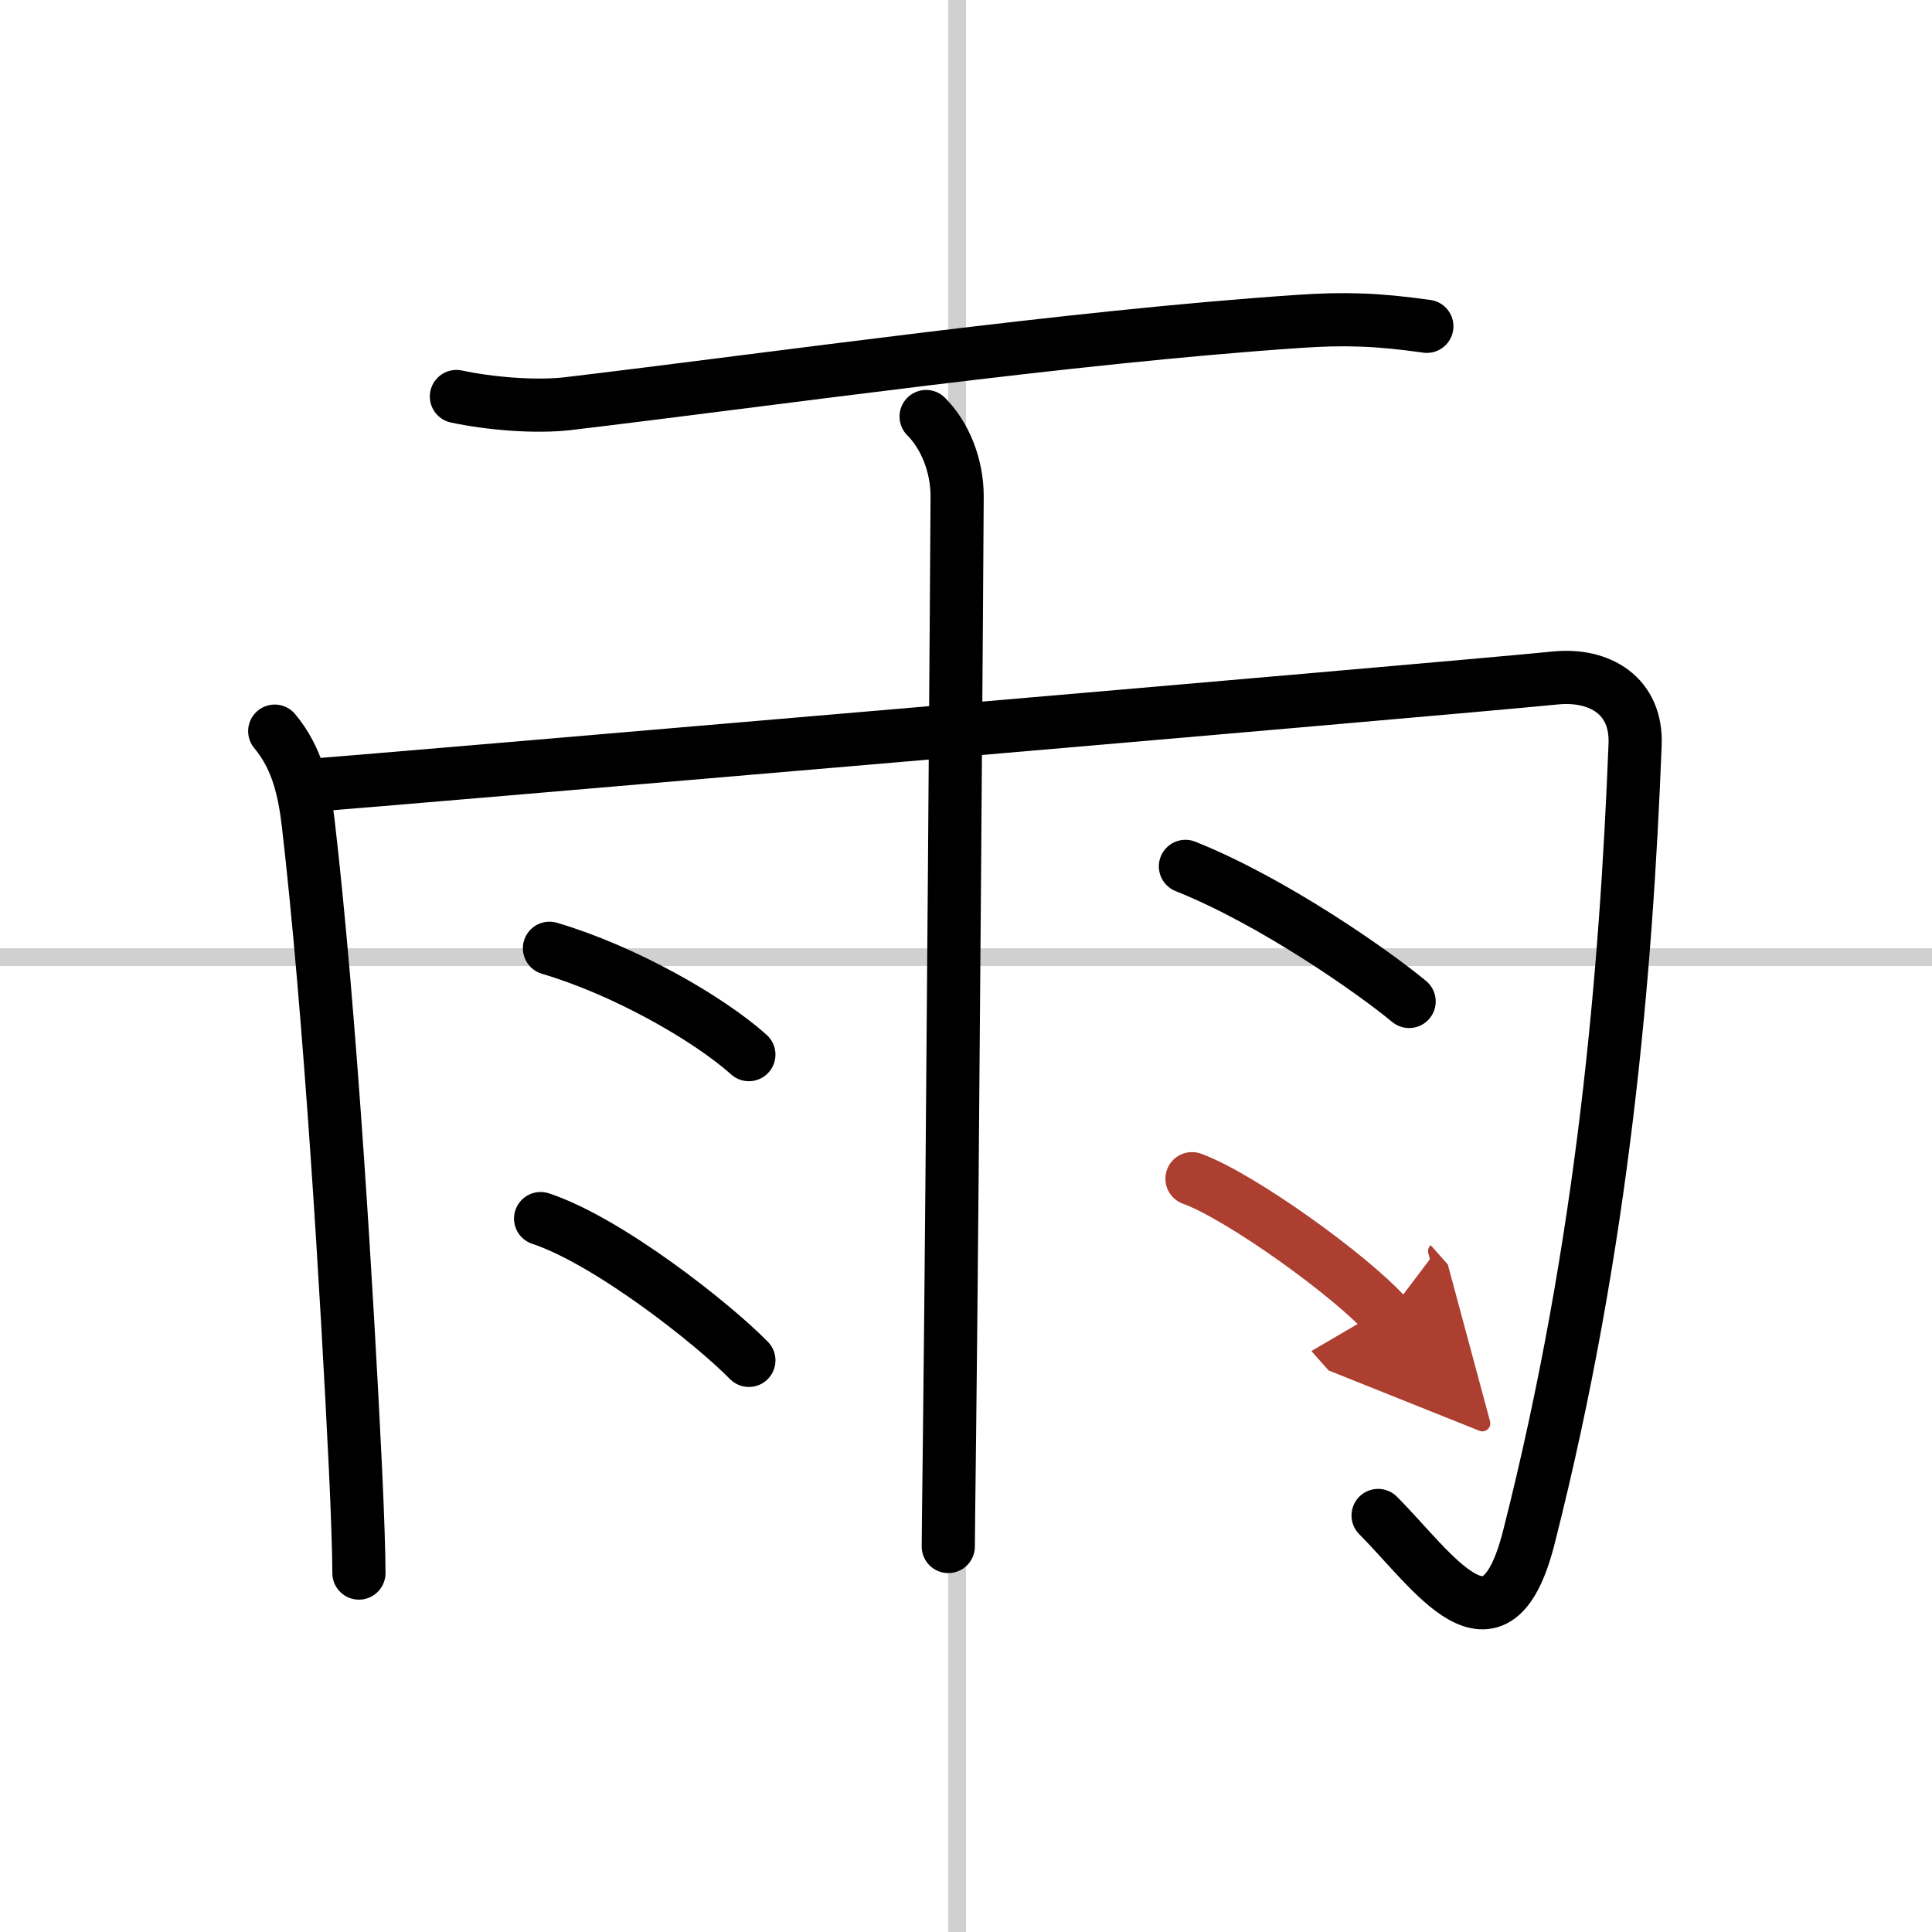
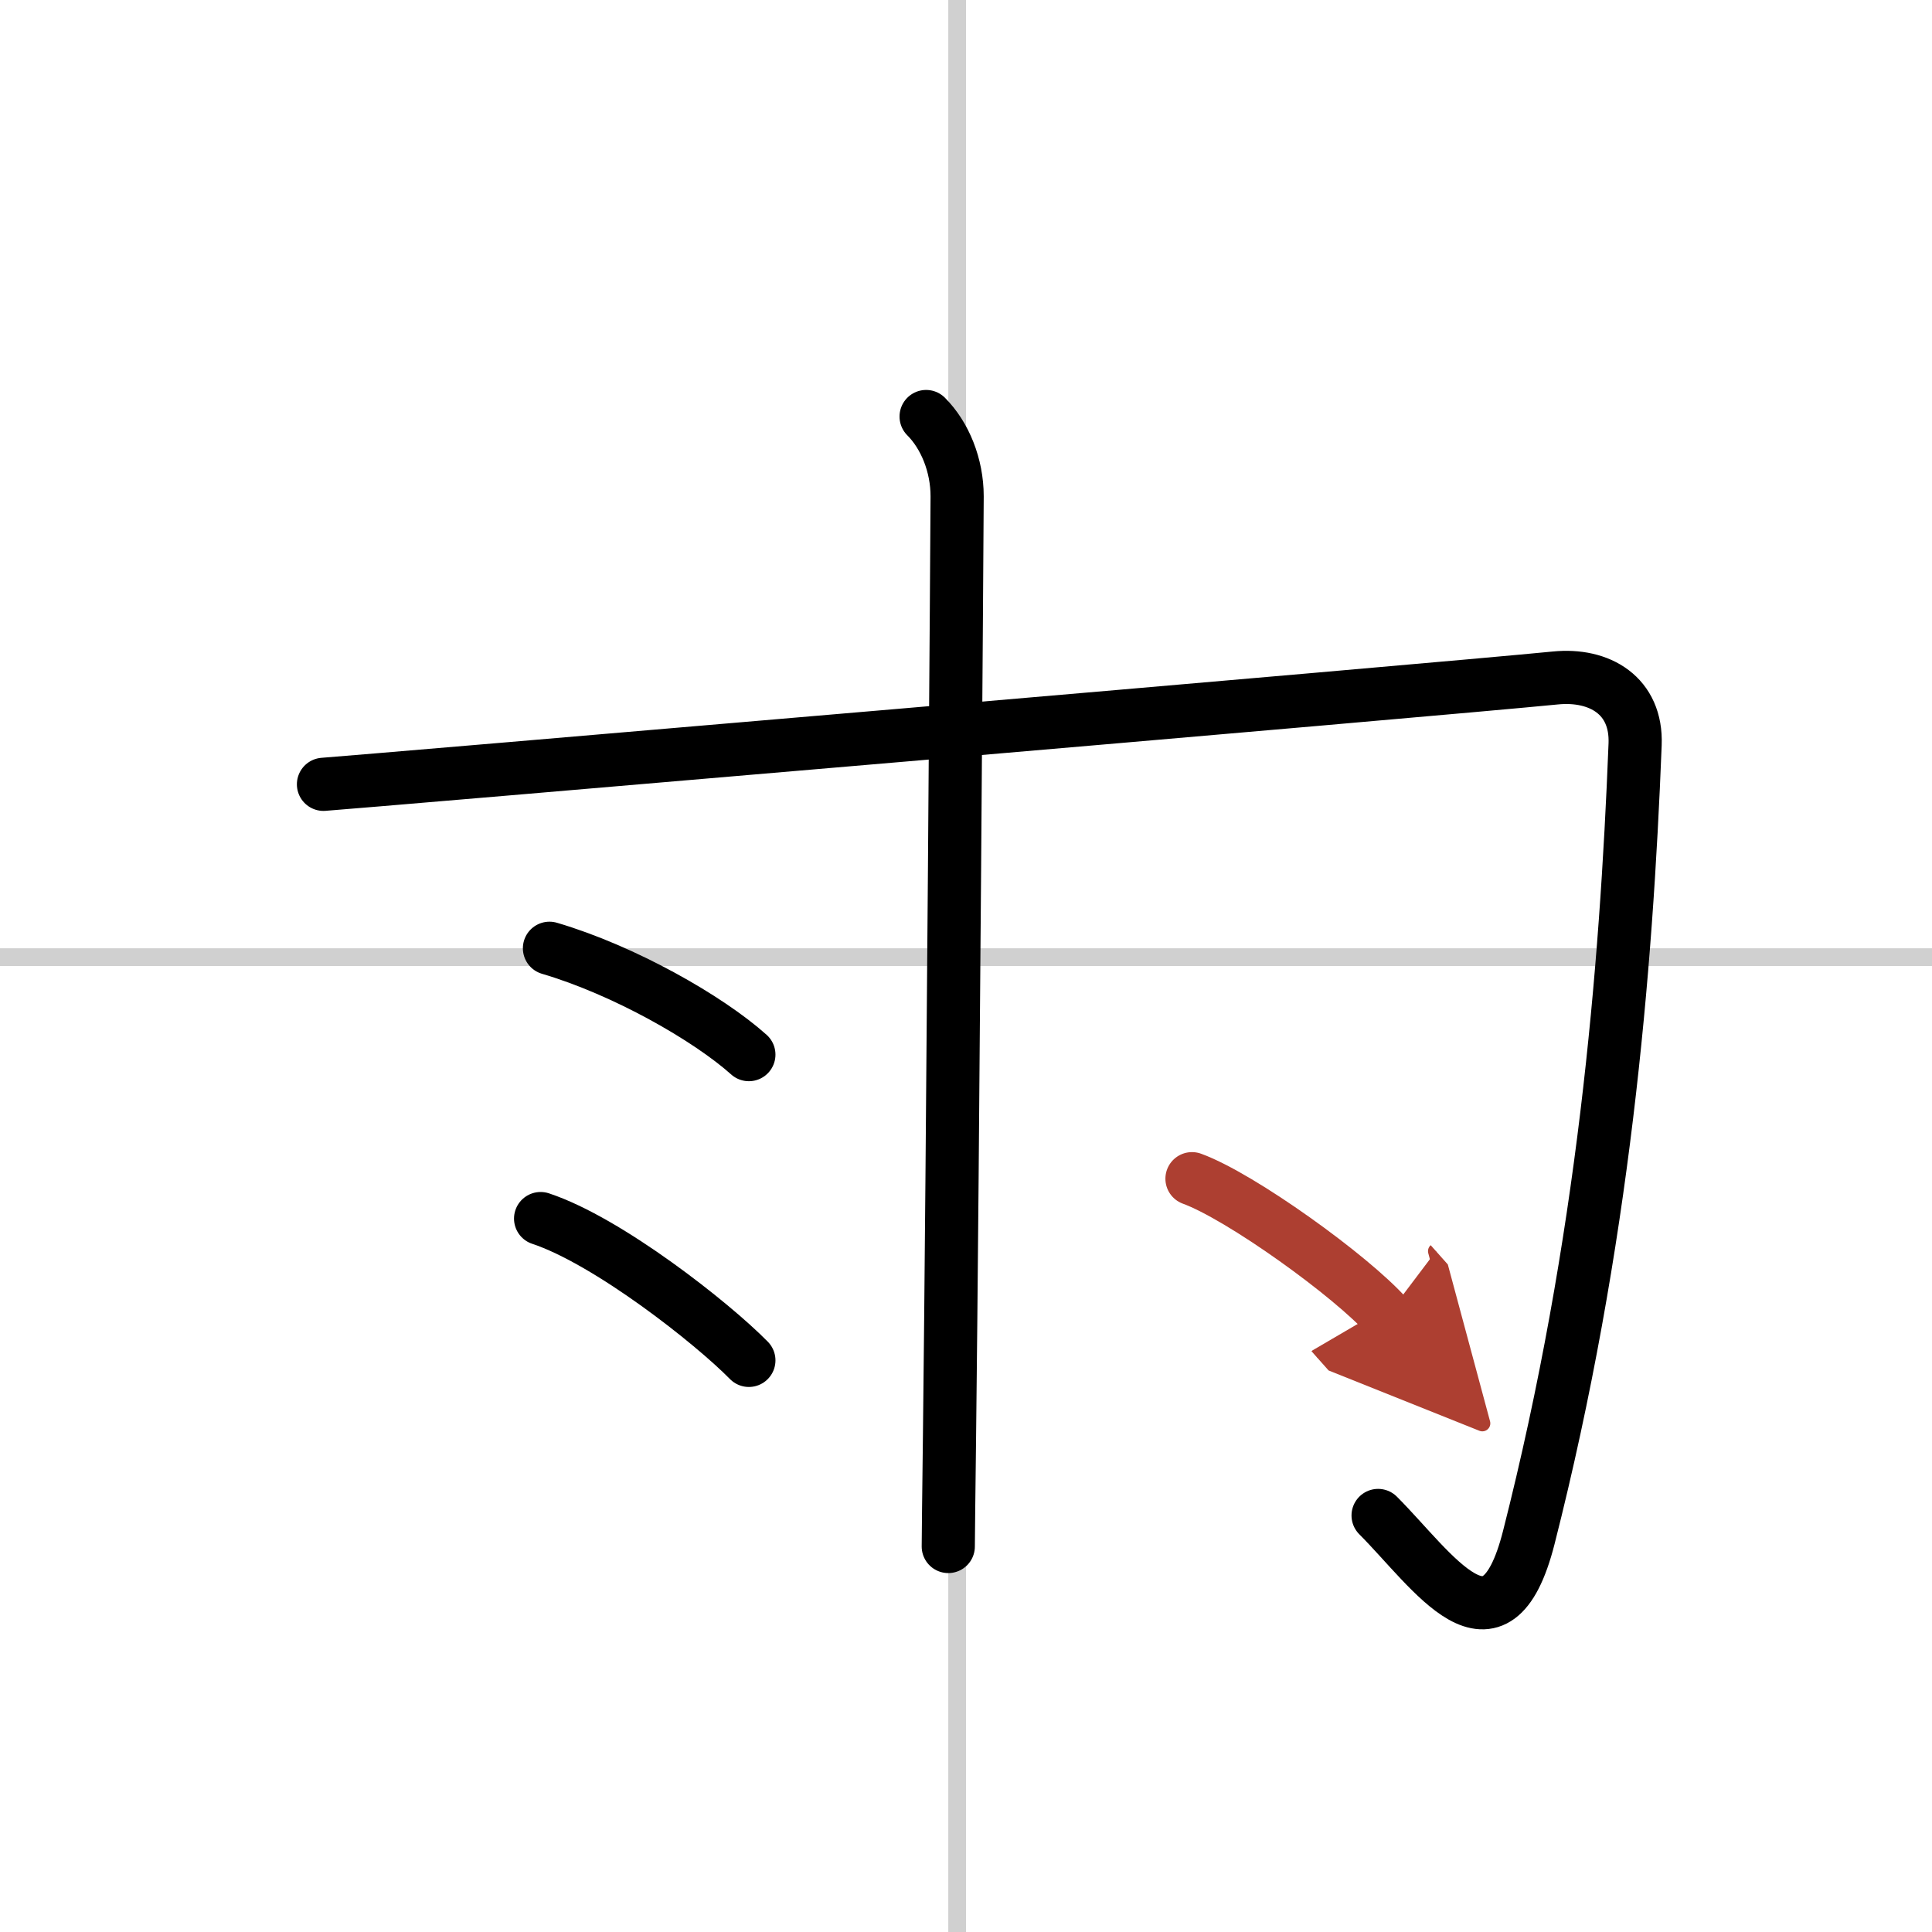
<svg xmlns="http://www.w3.org/2000/svg" width="400" height="400" viewBox="0 0 109 109">
  <defs>
    <marker id="a" markerWidth="4" orient="auto" refX="1" refY="5" viewBox="0 0 10 10">
      <polyline points="0 0 10 5 0 10 1 5" fill="#ad3f31" stroke="#ad3f31" />
    </marker>
  </defs>
  <g fill="none" stroke="#000" stroke-linecap="round" stroke-linejoin="round" stroke-width="3">
    <rect width="100%" height="100%" fill="#fff" stroke="#fff" />
    <line x1="54" x2="54" y2="109" stroke="#d0d0d0" stroke-width="1" />
    <line x2="109" y1="54" y2="54" stroke="#d0d0d0" stroke-width="1" />
-     <path d="m25.75 22.37c1.87 0.4 4.47 0.62 6.32 0.4 11.68-1.39 28.28-3.77 41.25-4.64 2.49-0.17 4.37-0.12 7.18 0.28" />
-     <path d="m15.5 41.25c1.25 1.5 1.66 3.26 1.89 5.19 1.24 10.69 2.19 26.61 2.66 36.31 0.13 2.7 0.2 5 0.2 6" />
    <path d="m18.25 44.25c1.42-0.09 62.76-5.33 69.5-6 2.5-0.25 4.61 1 4.5 3.75-0.5 12.75-1.77 28.11-6 44.75-1.88 7.38-5.38 1.88-8.5-1.25" />
    <path d="M52.25,23.5C53.31,24.56,54,26.25,54,28c0,0.82-0.25,37.8-0.43,53c-0.04,3.43-0.07,5.74-0.07,6.25" />
    <path d="m31 53.5c4.21 1.24 8.95 3.94 11.25 6" />
    <path d="m30.5 68.75c3.8 1.26 9.68 5.89 11.75 8" />
-     <path d="m66.88 48.88c4.98 1.99 10.63 5.97 12.62 7.62" />
    <path d="m67.25 66.5c2.75 1 9 5.5 11 7.75" marker-end="url(#a)" stroke="#ad3f31" />
  </g>
</svg>